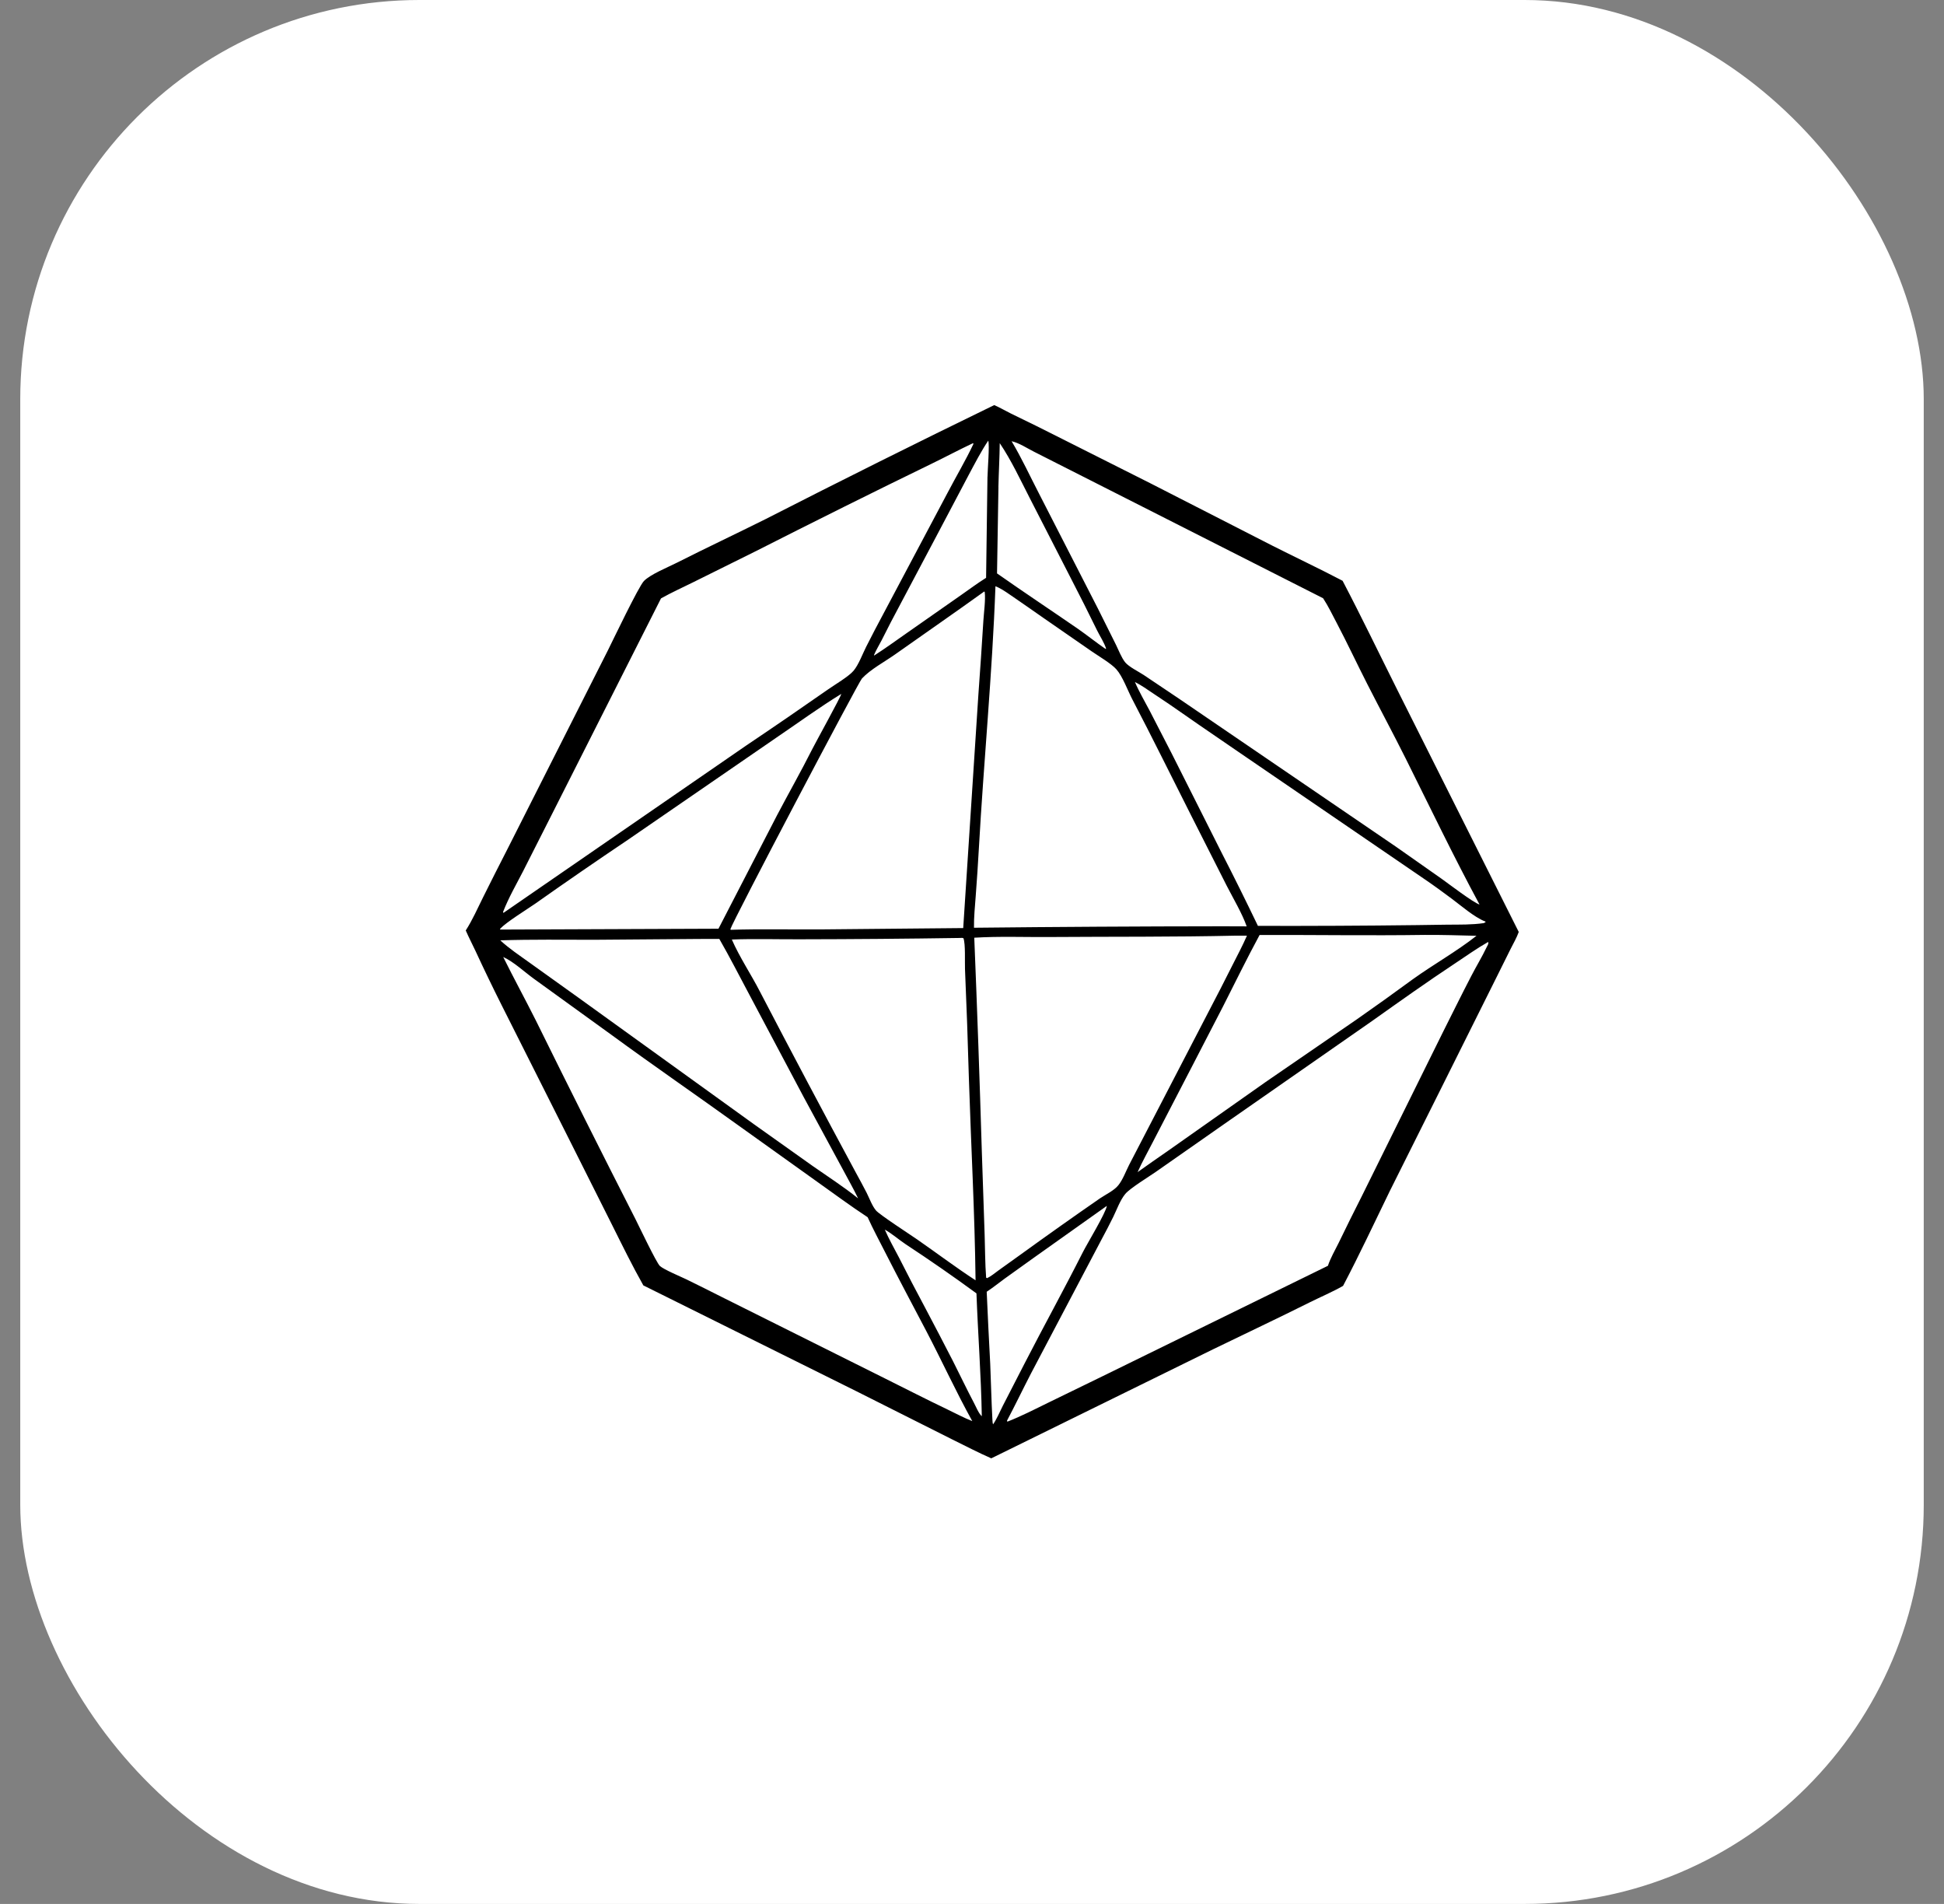
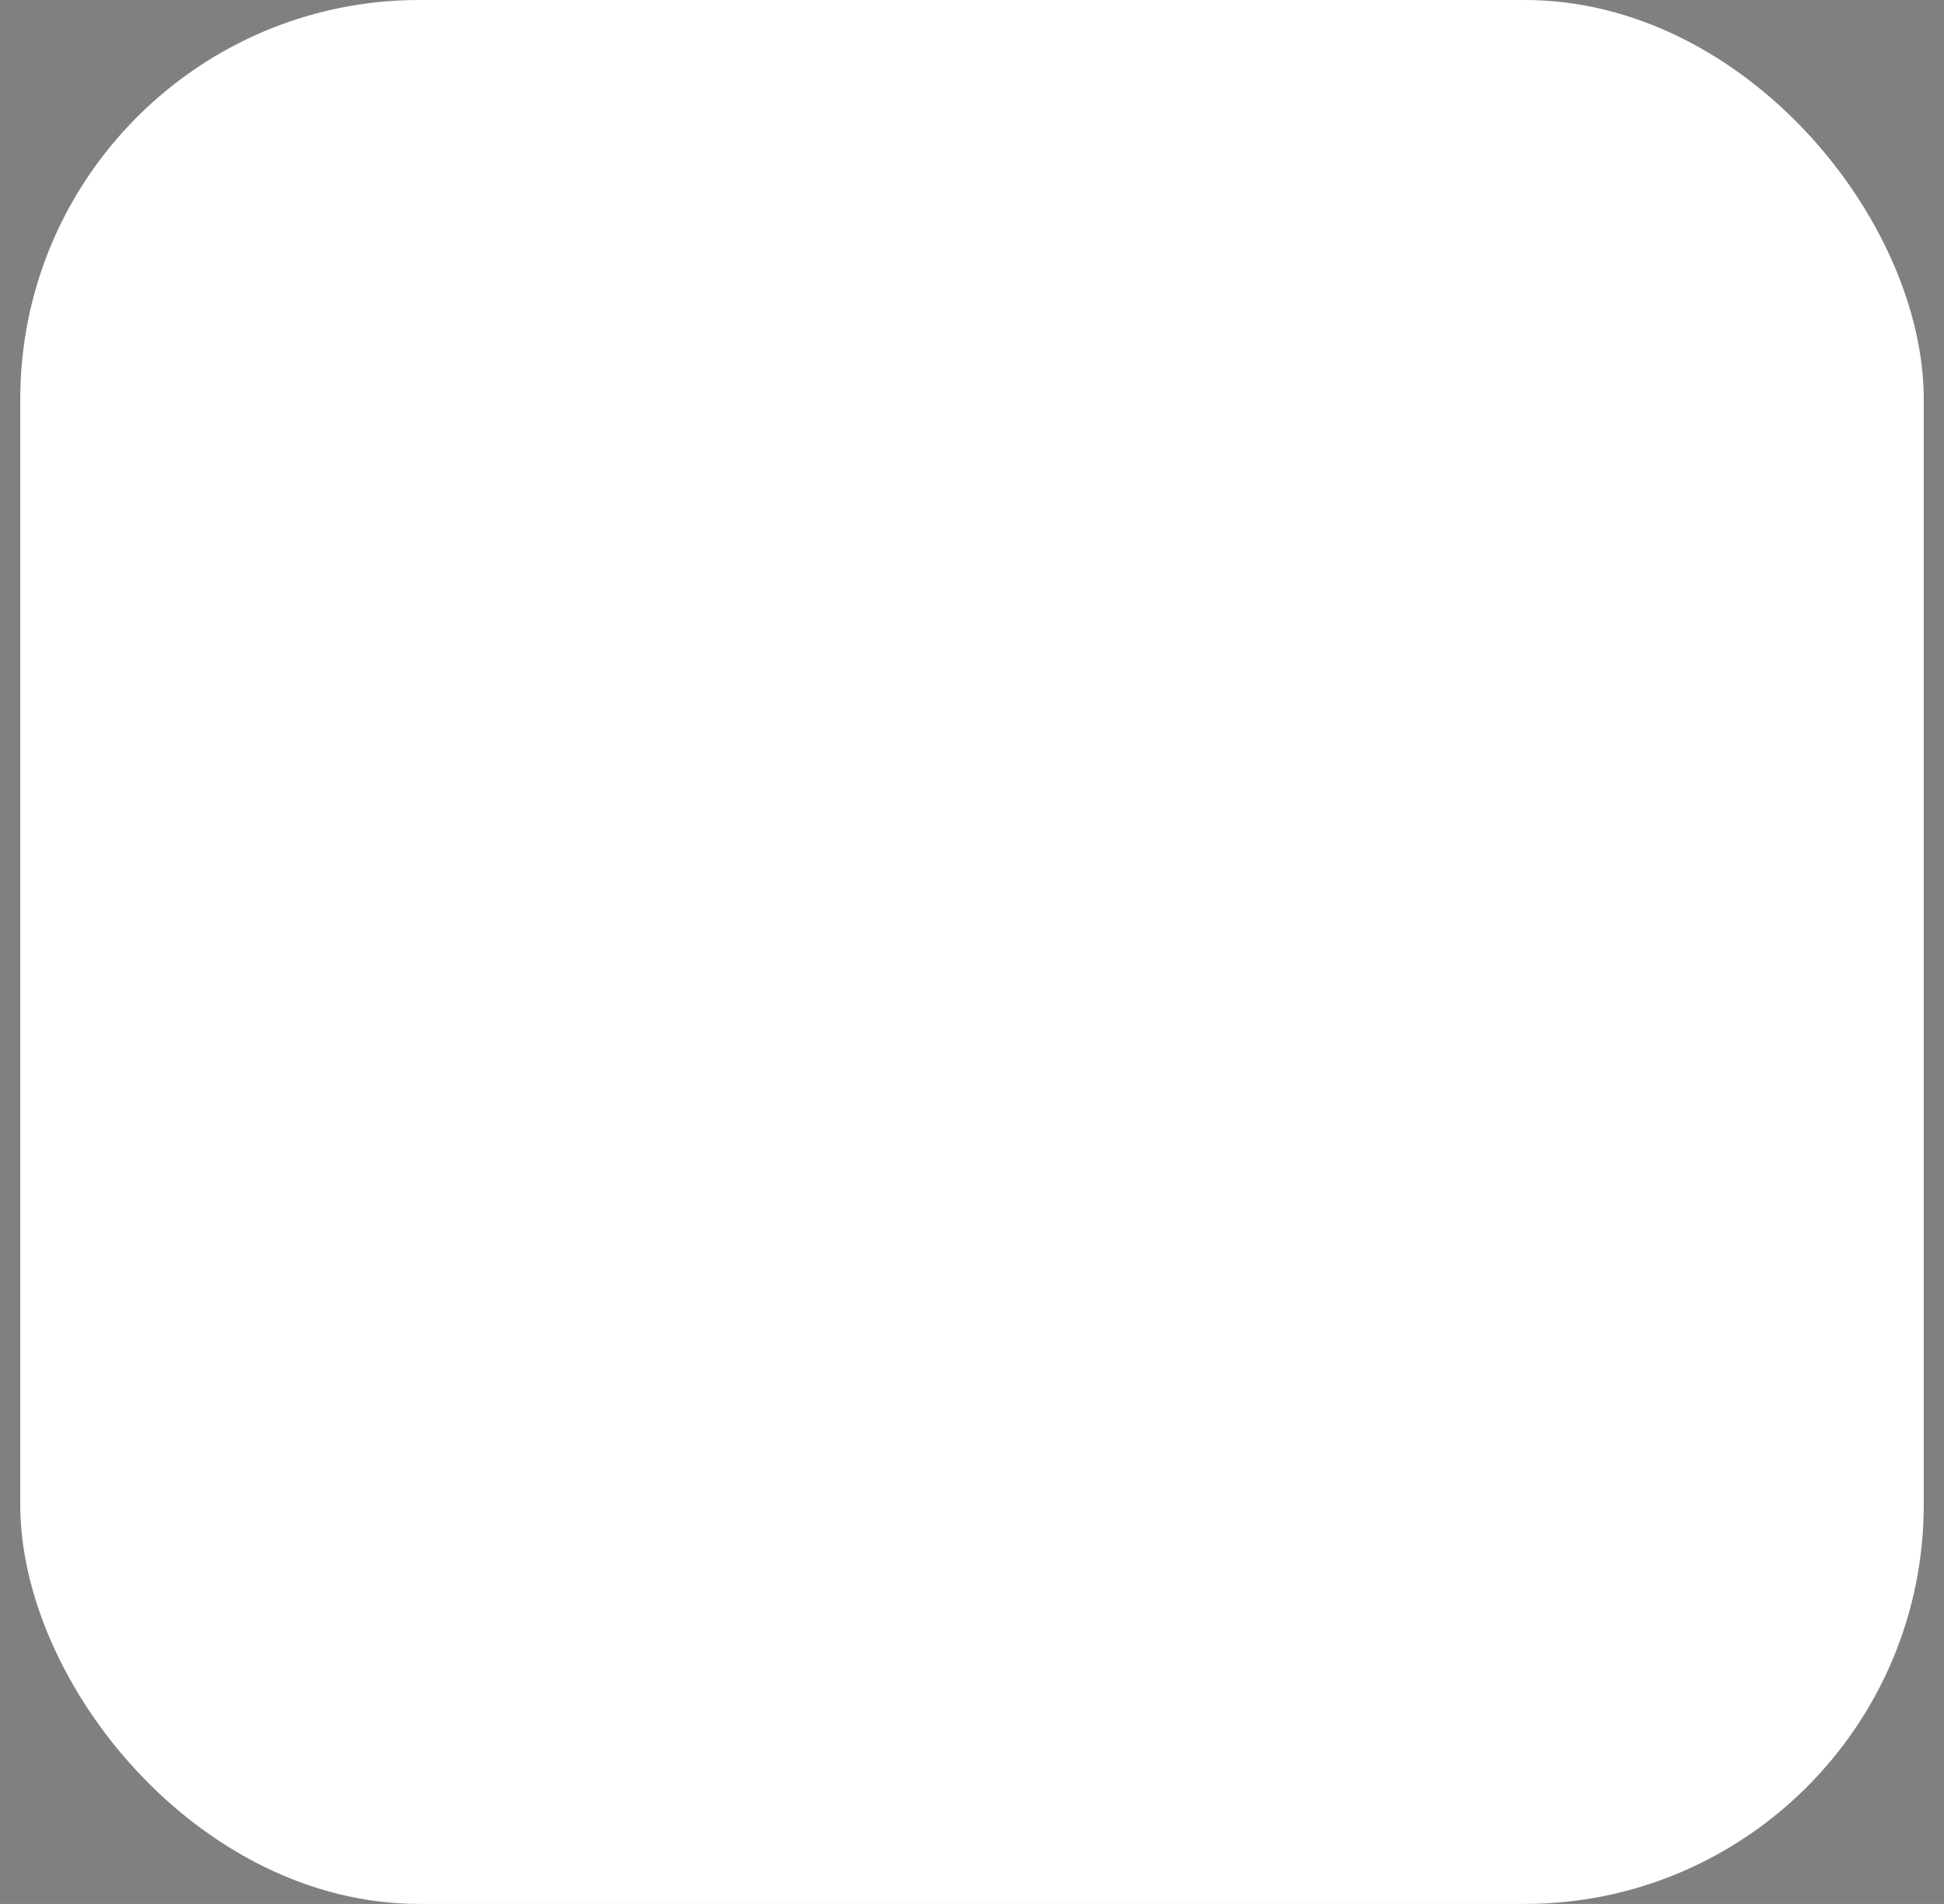
<svg xmlns="http://www.w3.org/2000/svg" width="48" height="47" viewBox="0 0 48 47" fill="none">
  <rect x="0" y="0" width="48" height="47" fill="#808080" stroke="none" />
  <rect x="0.5" width="47" height="47" rx="9.855" fill="white" />
-   <path d="M33.152 14.338C32.583 14.039 32 13.765 31.426 13.475L28.404 11.93L26.227 10.835C25.805 10.62 25.383 10.412 24.956 10.206C24.82 10.139 24.689 10.061 24.549 10C22.654 10.921 20.77 11.861 18.894 12.819C18.168 13.181 17.433 13.527 16.709 13.893C16.495 14.002 16.062 14.176 15.899 14.343C15.767 14.48 15.134 15.805 15.006 16.062L12.518 20.983C12.318 21.372 12.121 21.762 11.926 22.154C11.789 22.429 11.667 22.709 11.5 22.969C11.575 23.141 11.663 23.309 11.743 23.48C11.95 23.927 12.164 24.371 12.385 24.811L14.053 28.126L15.121 30.254C15.368 30.749 15.613 31.248 15.885 31.731L21.152 34.347L23.521 35.538C23.837 35.693 24.154 35.859 24.476 36L29.949 33.31C30.745 32.923 31.544 32.547 32.336 32.151C32.609 32.015 32.897 31.894 33.162 31.743C33.566 30.974 33.934 30.187 34.314 29.406L35.648 26.737L36.956 24.115L37.3 23.423C37.368 23.288 37.449 23.149 37.5 23.006L34.504 17.035C34.054 16.137 33.617 15.227 33.151 14.338H33.152ZM24.652 12.025C24.66 11.662 24.681 11.301 24.685 10.939C24.971 11.364 25.191 11.838 25.425 12.294L26.447 14.287C26.667 14.711 26.881 15.138 27.091 15.567C27.162 15.711 27.265 15.862 27.312 16.015L27.295 16.018C27.062 15.858 26.842 15.68 26.61 15.519C25.947 15.062 25.276 14.617 24.618 14.155L24.653 12.025L24.652 12.025ZM24.58 14.472C24.605 14.482 24.629 14.492 24.652 14.504C24.782 14.568 24.904 14.659 25.024 14.74C25.272 14.908 25.515 15.082 25.762 15.253L26.958 16.081C27.125 16.196 27.439 16.381 27.564 16.522C27.719 16.696 27.845 17.046 27.958 17.263C28.454 18.211 28.925 19.171 29.408 20.125L30.288 21.863C30.444 22.168 30.674 22.555 30.782 22.868L30.193 22.866C28.145 22.868 26.097 22.88 24.049 22.902C24.045 22.641 24.073 22.377 24.092 22.116C24.122 21.723 24.148 21.33 24.17 20.936C24.291 18.782 24.501 16.628 24.579 14.472H24.58ZM19.763 23.187C21.078 23.185 22.394 23.174 23.709 23.154C23.74 23.151 23.76 23.149 23.789 23.161C23.842 23.305 23.82 23.743 23.827 23.922C23.866 24.82 23.898 25.719 23.923 26.617C23.976 28.278 24.068 29.943 24.088 31.605C23.597 31.286 23.123 30.927 22.641 30.593C22.463 30.47 21.721 29.988 21.63 29.882C21.532 29.766 21.467 29.58 21.397 29.442C21.312 29.278 21.225 29.115 21.136 28.954C20.334 27.467 19.543 25.975 18.763 24.477C18.542 24.047 18.264 23.636 18.07 23.193C18.631 23.171 19.199 23.19 19.762 23.187L19.763 23.187ZM18.044 22.953L18.034 22.939C18.088 22.744 21.189 16.853 21.282 16.75C21.491 16.524 21.845 16.336 22.102 16.154C22.834 15.635 23.575 15.126 24.303 14.601L24.314 14.614C24.338 14.803 24.293 15.122 24.281 15.321C24.243 15.933 24.202 16.545 24.157 17.157L23.783 22.91L20.263 22.943C19.524 22.948 18.783 22.929 18.044 22.953V22.953ZM24.382 11.77L24.348 14.264C24.134 14.397 23.931 14.55 23.724 14.694L22.389 15.628C22.123 15.814 21.859 16.006 21.585 16.182L21.581 16.168C21.632 16.046 21.707 15.926 21.768 15.807C21.916 15.511 22.068 15.217 22.225 14.926L23.108 13.26L23.925 11.712C24.076 11.431 24.223 11.143 24.401 10.878C24.437 10.985 24.385 11.596 24.383 11.769L24.382 11.77ZM12.926 21.486L13.7 19.958L16.321 14.772C16.576 14.629 16.846 14.506 17.108 14.377L18.672 13.601C20.11 12.871 21.554 12.152 23.004 11.447C23.346 11.281 23.681 11.102 24.025 10.94L24.036 10.958C23.844 11.364 23.609 11.76 23.4 12.159L21.816 15.144C21.669 15.417 21.526 15.691 21.386 15.968C21.295 16.149 21.203 16.403 21.078 16.555C20.964 16.695 20.608 16.905 20.444 17.02C19.777 17.486 19.105 17.947 18.429 18.401L12.433 22.534C12.426 22.53 12.424 22.521 12.42 22.515C12.557 22.162 12.752 21.823 12.926 21.487V21.486ZM12.351 22.925C12.507 22.76 13.001 22.456 13.215 22.308C13.971 21.774 14.732 21.25 15.5 20.734L19.215 18.178C19.731 17.828 20.241 17.455 20.772 17.13C20.768 17.19 20.145 18.314 20.054 18.496C19.779 19.042 19.475 19.577 19.19 20.118L17.74 22.926L12.347 22.947L12.351 22.925V22.925ZM12.354 23.213C13.13 23.188 13.908 23.199 14.684 23.199L16.748 23.183C17.086 23.179 17.424 23.178 17.761 23.178C18.018 23.624 18.252 24.086 18.495 24.54L19.842 27.078L20.827 28.898C20.949 29.126 21.076 29.35 21.188 29.583C20.833 29.297 20.443 29.047 20.07 28.786L18.622 27.757L14.282 24.628L13.063 23.755C12.823 23.582 12.572 23.416 12.354 23.214V23.213ZM23.408 34.8C22.887 34.552 22.376 34.289 21.859 34.032L17.823 32.018C17.532 31.871 17.241 31.725 16.948 31.582C16.806 31.513 16.395 31.343 16.293 31.251C16.207 31.171 15.768 30.248 15.688 30.09C14.858 28.462 14.039 26.829 13.231 25.191C12.968 24.666 12.685 24.15 12.425 23.624C12.684 23.742 12.95 23.994 13.184 24.163L15.114 25.558C16.147 26.314 17.202 27.04 18.241 27.788L20.182 29.176C20.595 29.47 20.999 29.769 21.423 30.048C21.556 30.34 21.707 30.622 21.853 30.908C22.187 31.565 22.533 32.213 22.875 32.865C23.259 33.599 23.605 34.356 24.007 35.081C23.805 35.003 23.604 34.894 23.408 34.801L23.408 34.8ZM24.05 34.635C23.87 34.294 23.705 33.946 23.531 33.602C23.307 33.161 23.073 32.722 22.843 32.283C22.622 31.871 22.406 31.457 22.195 31.039C22.077 30.813 21.949 30.588 21.847 30.354C22.025 30.454 22.191 30.601 22.362 30.715C22.955 31.105 23.538 31.509 24.11 31.928C24.147 32.939 24.225 33.949 24.242 34.96C24.166 34.896 24.098 34.725 24.05 34.635L24.05 34.635ZM24.312 30.479L24.243 28.439C24.19 26.675 24.128 24.912 24.056 23.148C24.674 23.11 25.304 23.136 25.923 23.131C27.46 23.12 28.997 23.132 30.533 23.097C30.618 23.096 30.704 23.097 30.789 23.097C30.683 23.341 30.556 23.578 30.436 23.816C30.239 24.209 30.038 24.6 29.834 24.989L28.45 27.657L27.88 28.755C27.799 28.913 27.725 29.12 27.613 29.259C27.51 29.389 27.3 29.488 27.162 29.581C26.504 30.036 25.852 30.498 25.204 30.967L24.657 31.359C24.568 31.423 24.472 31.506 24.373 31.552L24.349 31.54C24.322 31.188 24.324 30.83 24.312 30.478V30.479ZM31.101 23.081C32.459 23.076 33.817 23.099 35.176 23.079C35.604 23.076 36.03 23.09 36.457 23.101C35.956 23.494 35.397 23.805 34.879 24.177C34.422 24.513 33.96 24.843 33.495 25.168L31.252 26.709L28.839 28.409C28.587 28.581 28.339 28.759 28.089 28.935C28.201 28.681 28.338 28.443 28.463 28.196L29.394 26.4L30.199 24.843C30.497 24.255 30.788 23.66 31.101 23.081V23.081ZM24.521 35.162C24.505 35.133 24.507 35.063 24.503 35.028C24.478 34.574 24.47 34.12 24.45 33.667C24.418 33.074 24.389 32.481 24.363 31.888C24.515 31.788 24.66 31.671 24.808 31.563L25.514 31.057L27.329 29.768C27.307 29.939 26.843 30.7 26.735 30.915C26.272 31.832 25.774 32.733 25.304 33.647L24.759 34.707C24.683 34.855 24.614 35.027 24.52 35.162H24.521ZM36.748 23.262C36.758 23.301 36.725 23.345 36.708 23.381C36.594 23.619 36.456 23.846 36.334 24.081C36.098 24.535 35.871 24.996 35.641 25.453L33.628 29.522C33.432 29.908 33.239 30.297 33.051 30.686C32.962 30.868 32.851 31.055 32.788 31.247L27.228 33.971L25.881 34.627C25.549 34.79 25.22 34.958 24.876 35.094C24.865 35.084 24.87 35.091 24.865 35.069C25.069 34.683 25.257 34.29 25.458 33.902L27.2 30.595C27.3 30.41 27.397 30.224 27.49 30.035C27.576 29.858 27.659 29.624 27.785 29.473C27.899 29.334 28.368 29.048 28.541 28.927L30.287 27.706L33.883 25.201C34.561 24.72 35.236 24.239 35.93 23.78C36.199 23.602 36.46 23.415 36.741 23.255L36.748 23.261L36.748 23.262ZM36.682 22.764L36.635 22.788C36.34 22.83 36.044 22.824 35.747 22.826C35.49 22.828 35.233 22.832 34.976 22.837C33.671 22.853 32.365 22.859 31.06 22.856C30.767 22.246 30.466 21.639 30.157 21.037L28.927 18.593L28.386 17.543C28.263 17.309 28.127 17.079 28.023 16.836C28.179 16.913 28.333 17.025 28.478 17.121C28.742 17.295 29.003 17.473 29.262 17.655C29.691 17.957 30.129 18.249 30.56 18.548L35.17 21.7C35.401 21.857 35.626 22.021 35.849 22.188C36.075 22.357 36.407 22.643 36.659 22.742C36.68 22.75 36.671 22.742 36.682 22.764ZM36.531 22.329C36.381 22.285 35.751 21.804 35.589 21.689L34.473 20.905L29.109 17.246L28.248 16.668C28.12 16.582 27.874 16.463 27.782 16.35C27.689 16.233 27.621 16.05 27.554 15.915L27.11 15.025L25.657 12.189C25.433 11.757 25.227 11.309 24.978 10.892C25.164 10.934 25.355 11.062 25.527 11.149L26.662 11.724L32.669 14.768C32.795 14.96 32.896 15.172 33.003 15.374C33.266 15.874 33.504 16.384 33.76 16.886C34.073 17.501 34.401 18.109 34.709 18.726C35.31 19.929 35.892 21.144 36.531 22.328V22.329Z" fill="black" />
</svg>